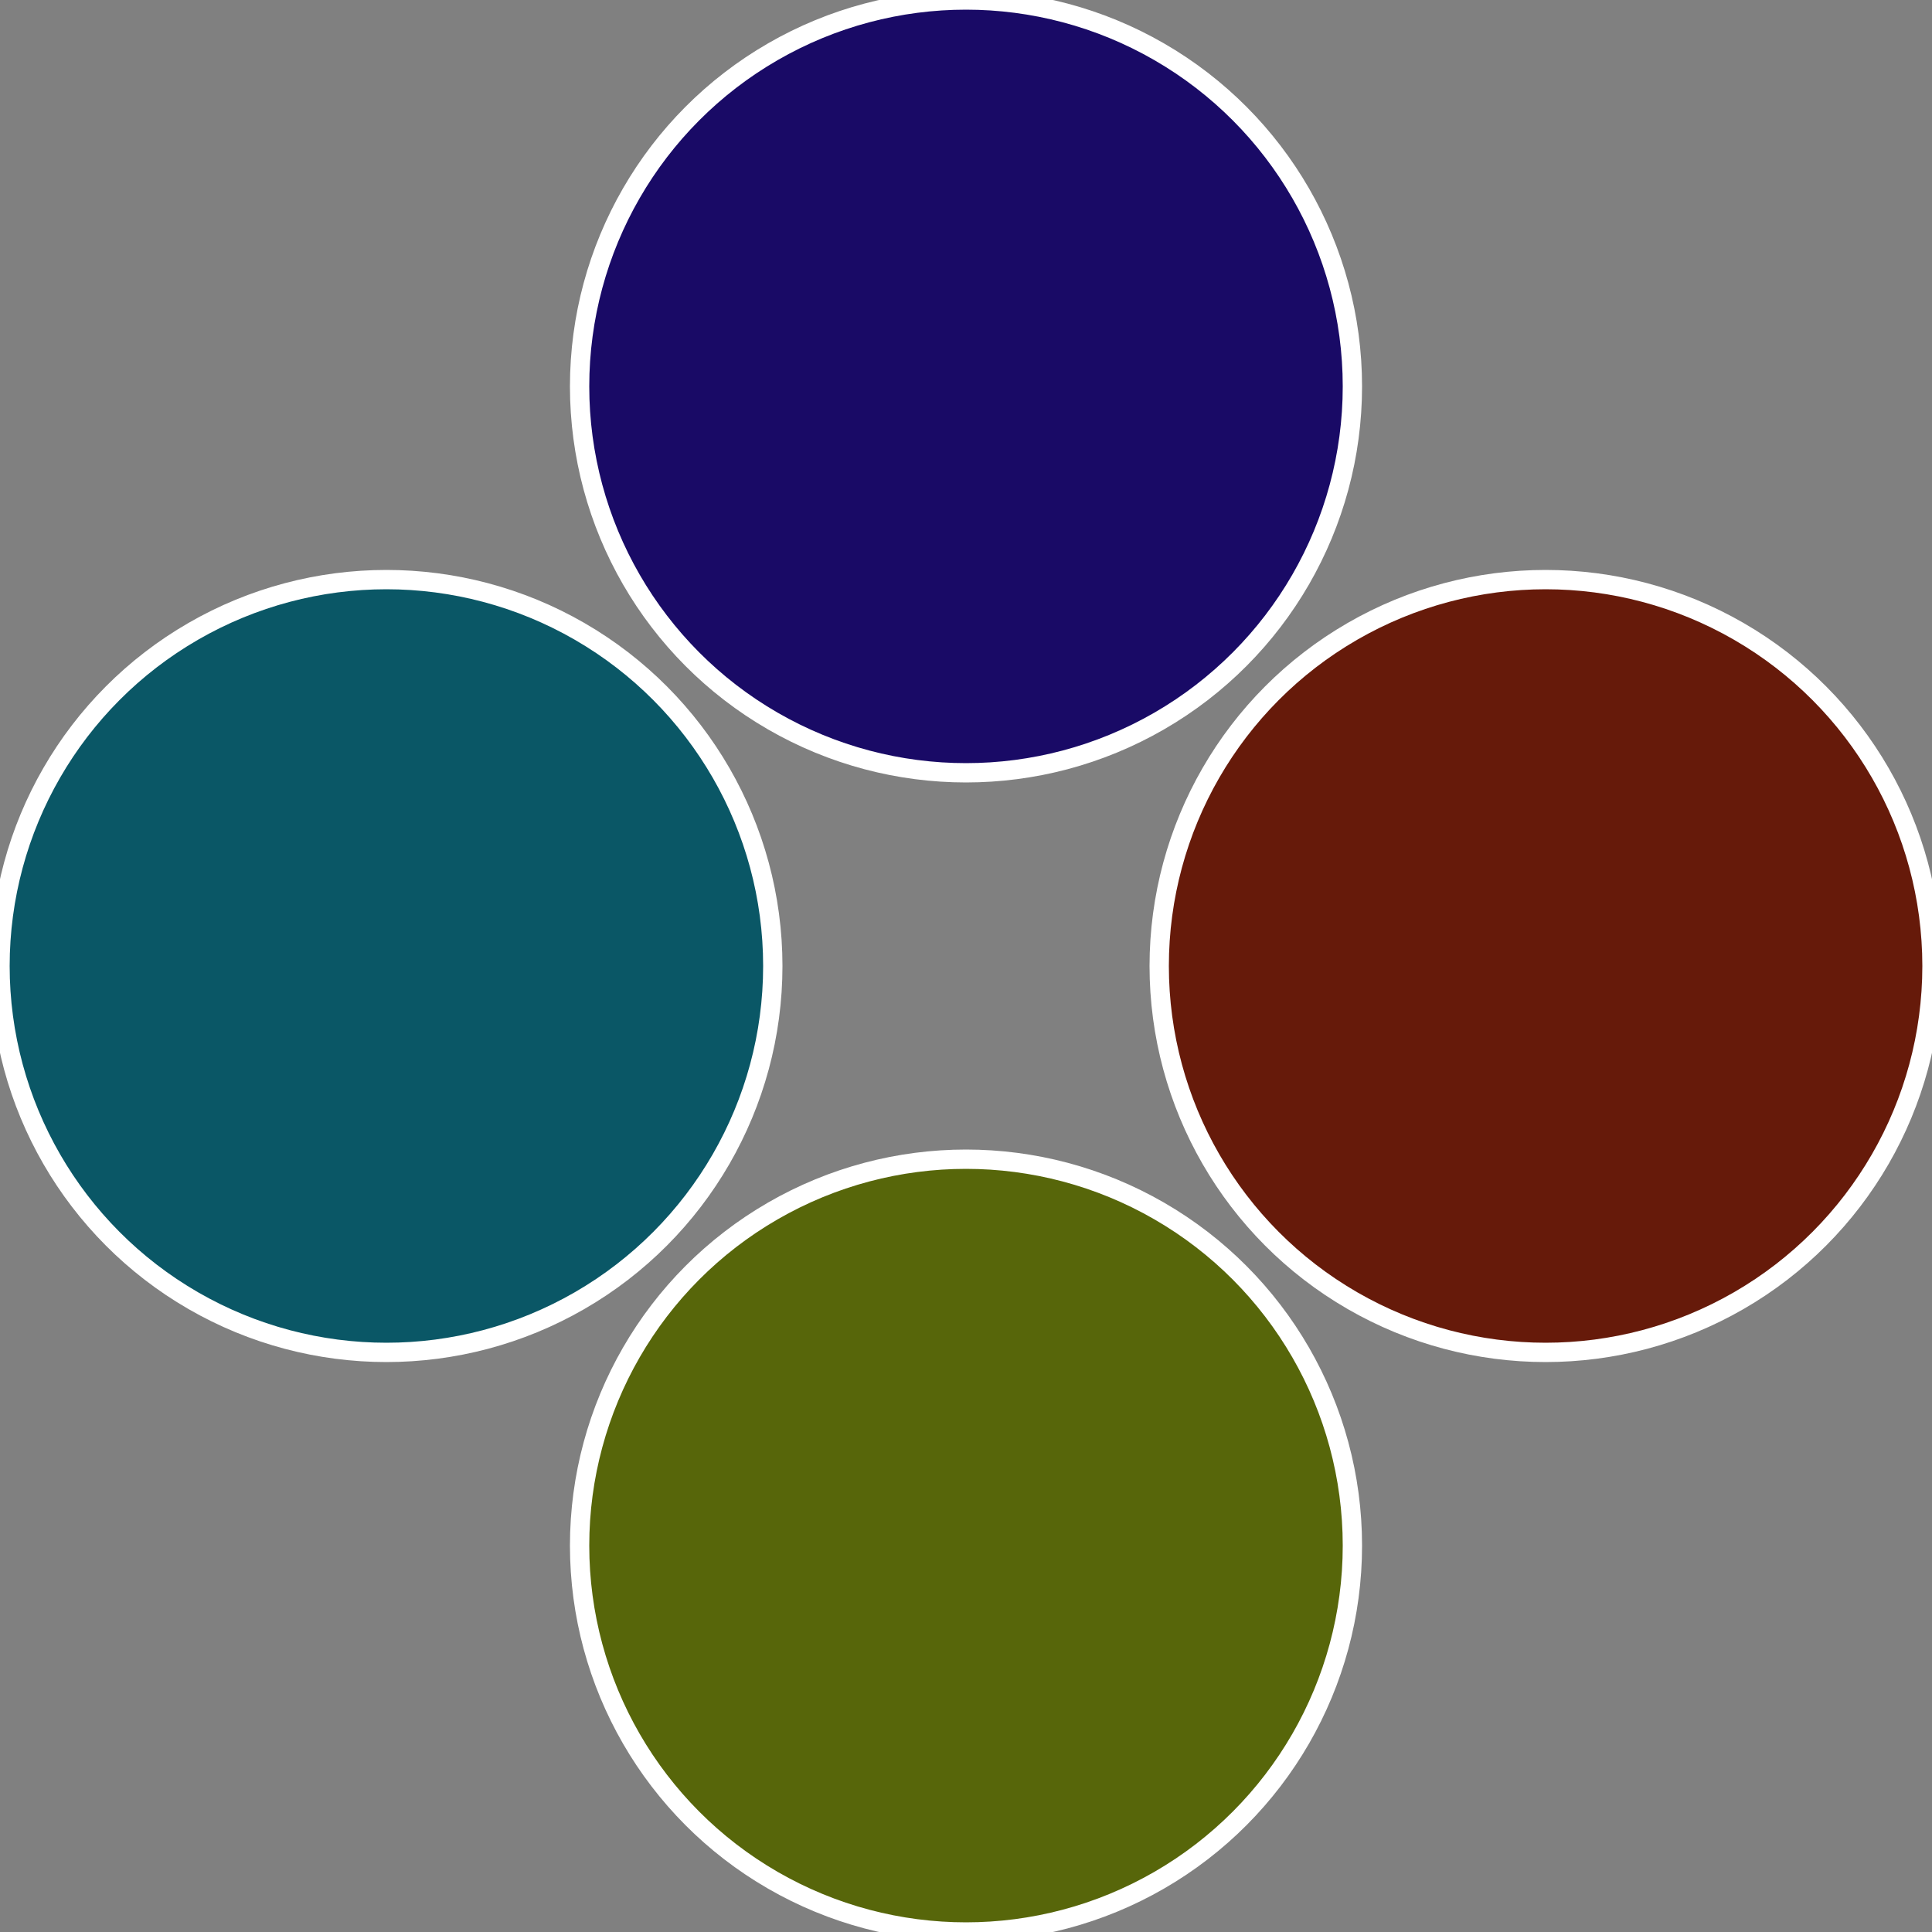
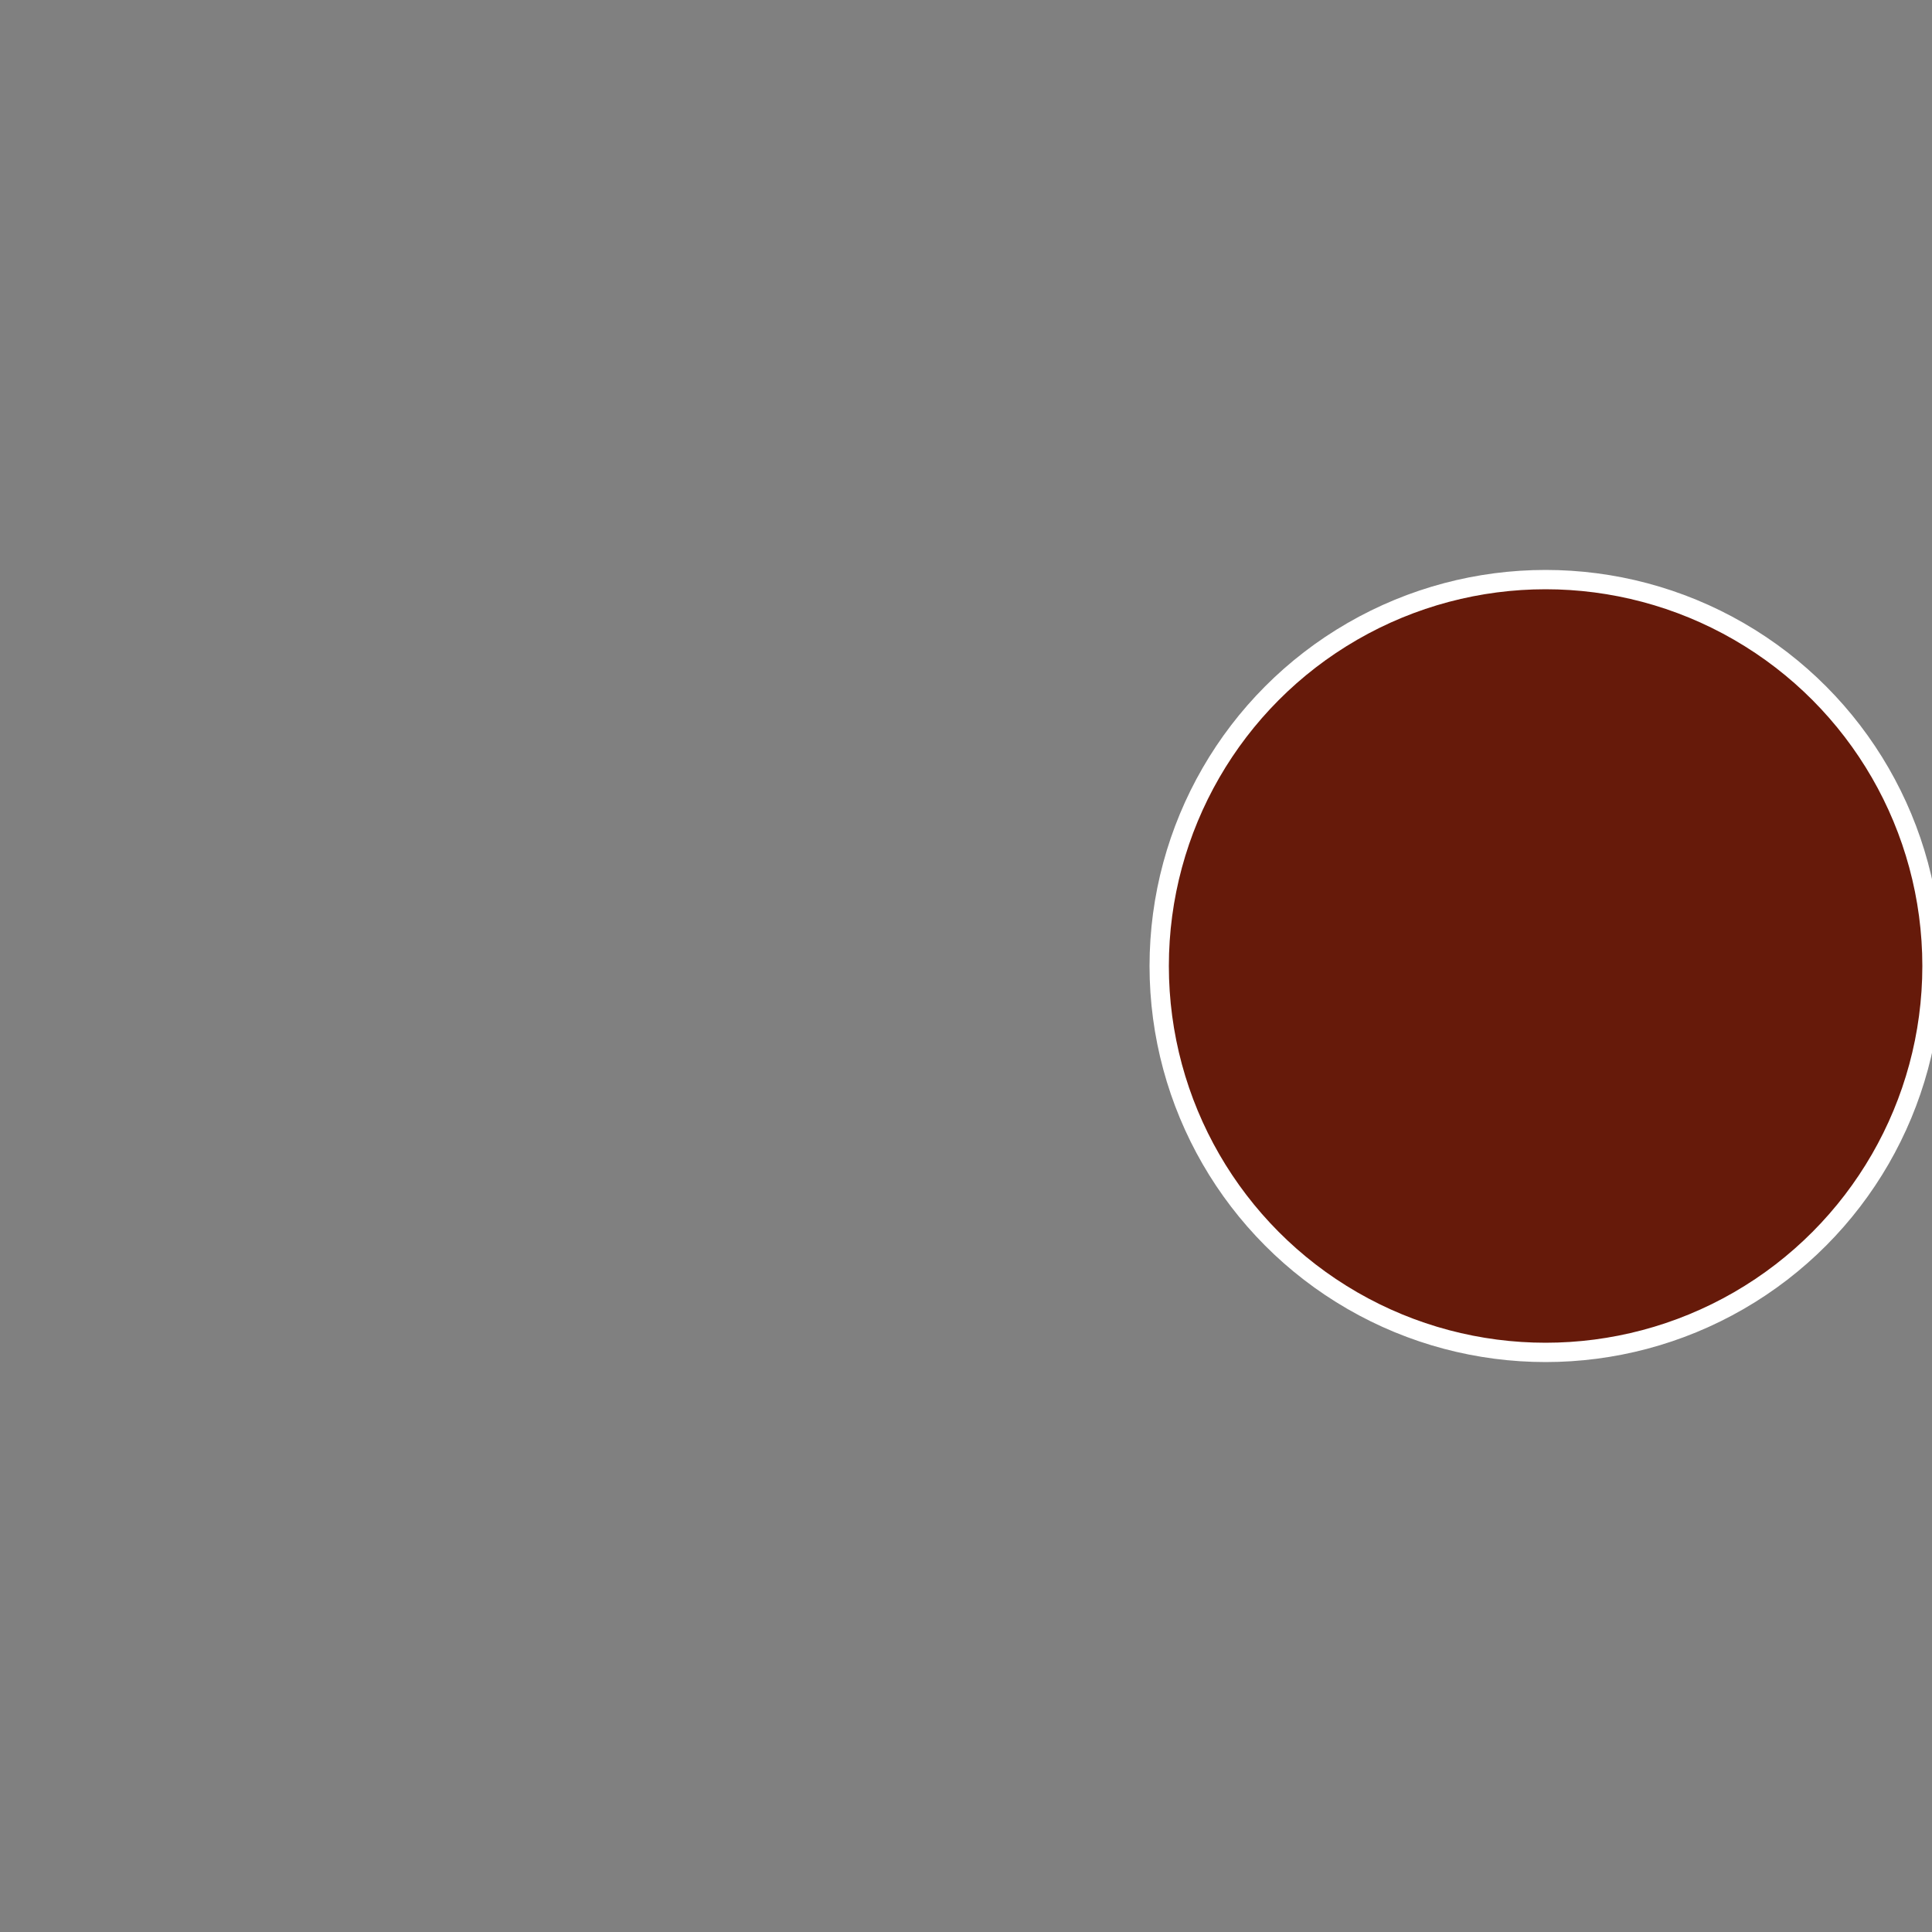
<svg xmlns="http://www.w3.org/2000/svg" width="500" height="500" viewBox="-1 -1 2 2">
  <rect x="-1" y="-1" width="2" height="2" fill="#808080" stroke="none" />
  <circle cx="0.6" cy="0" r="0.4" fill="#661a0a" stroke="#fff" stroke-width="1%" />
-   <circle cx="3.6739403974421E-17" cy="0.6" r="0.4" fill="#57660a" stroke="#fff" stroke-width="1%" />
-   <circle cx="-0.6" cy="7.3478807948841E-17" r="0.4" fill="#0a5766" stroke="#fff" stroke-width="1%" />
-   <circle cx="-1.1021821192326E-16" cy="-0.6" r="0.4" fill="#190a66" stroke="#fff" stroke-width="1%" />
</svg>